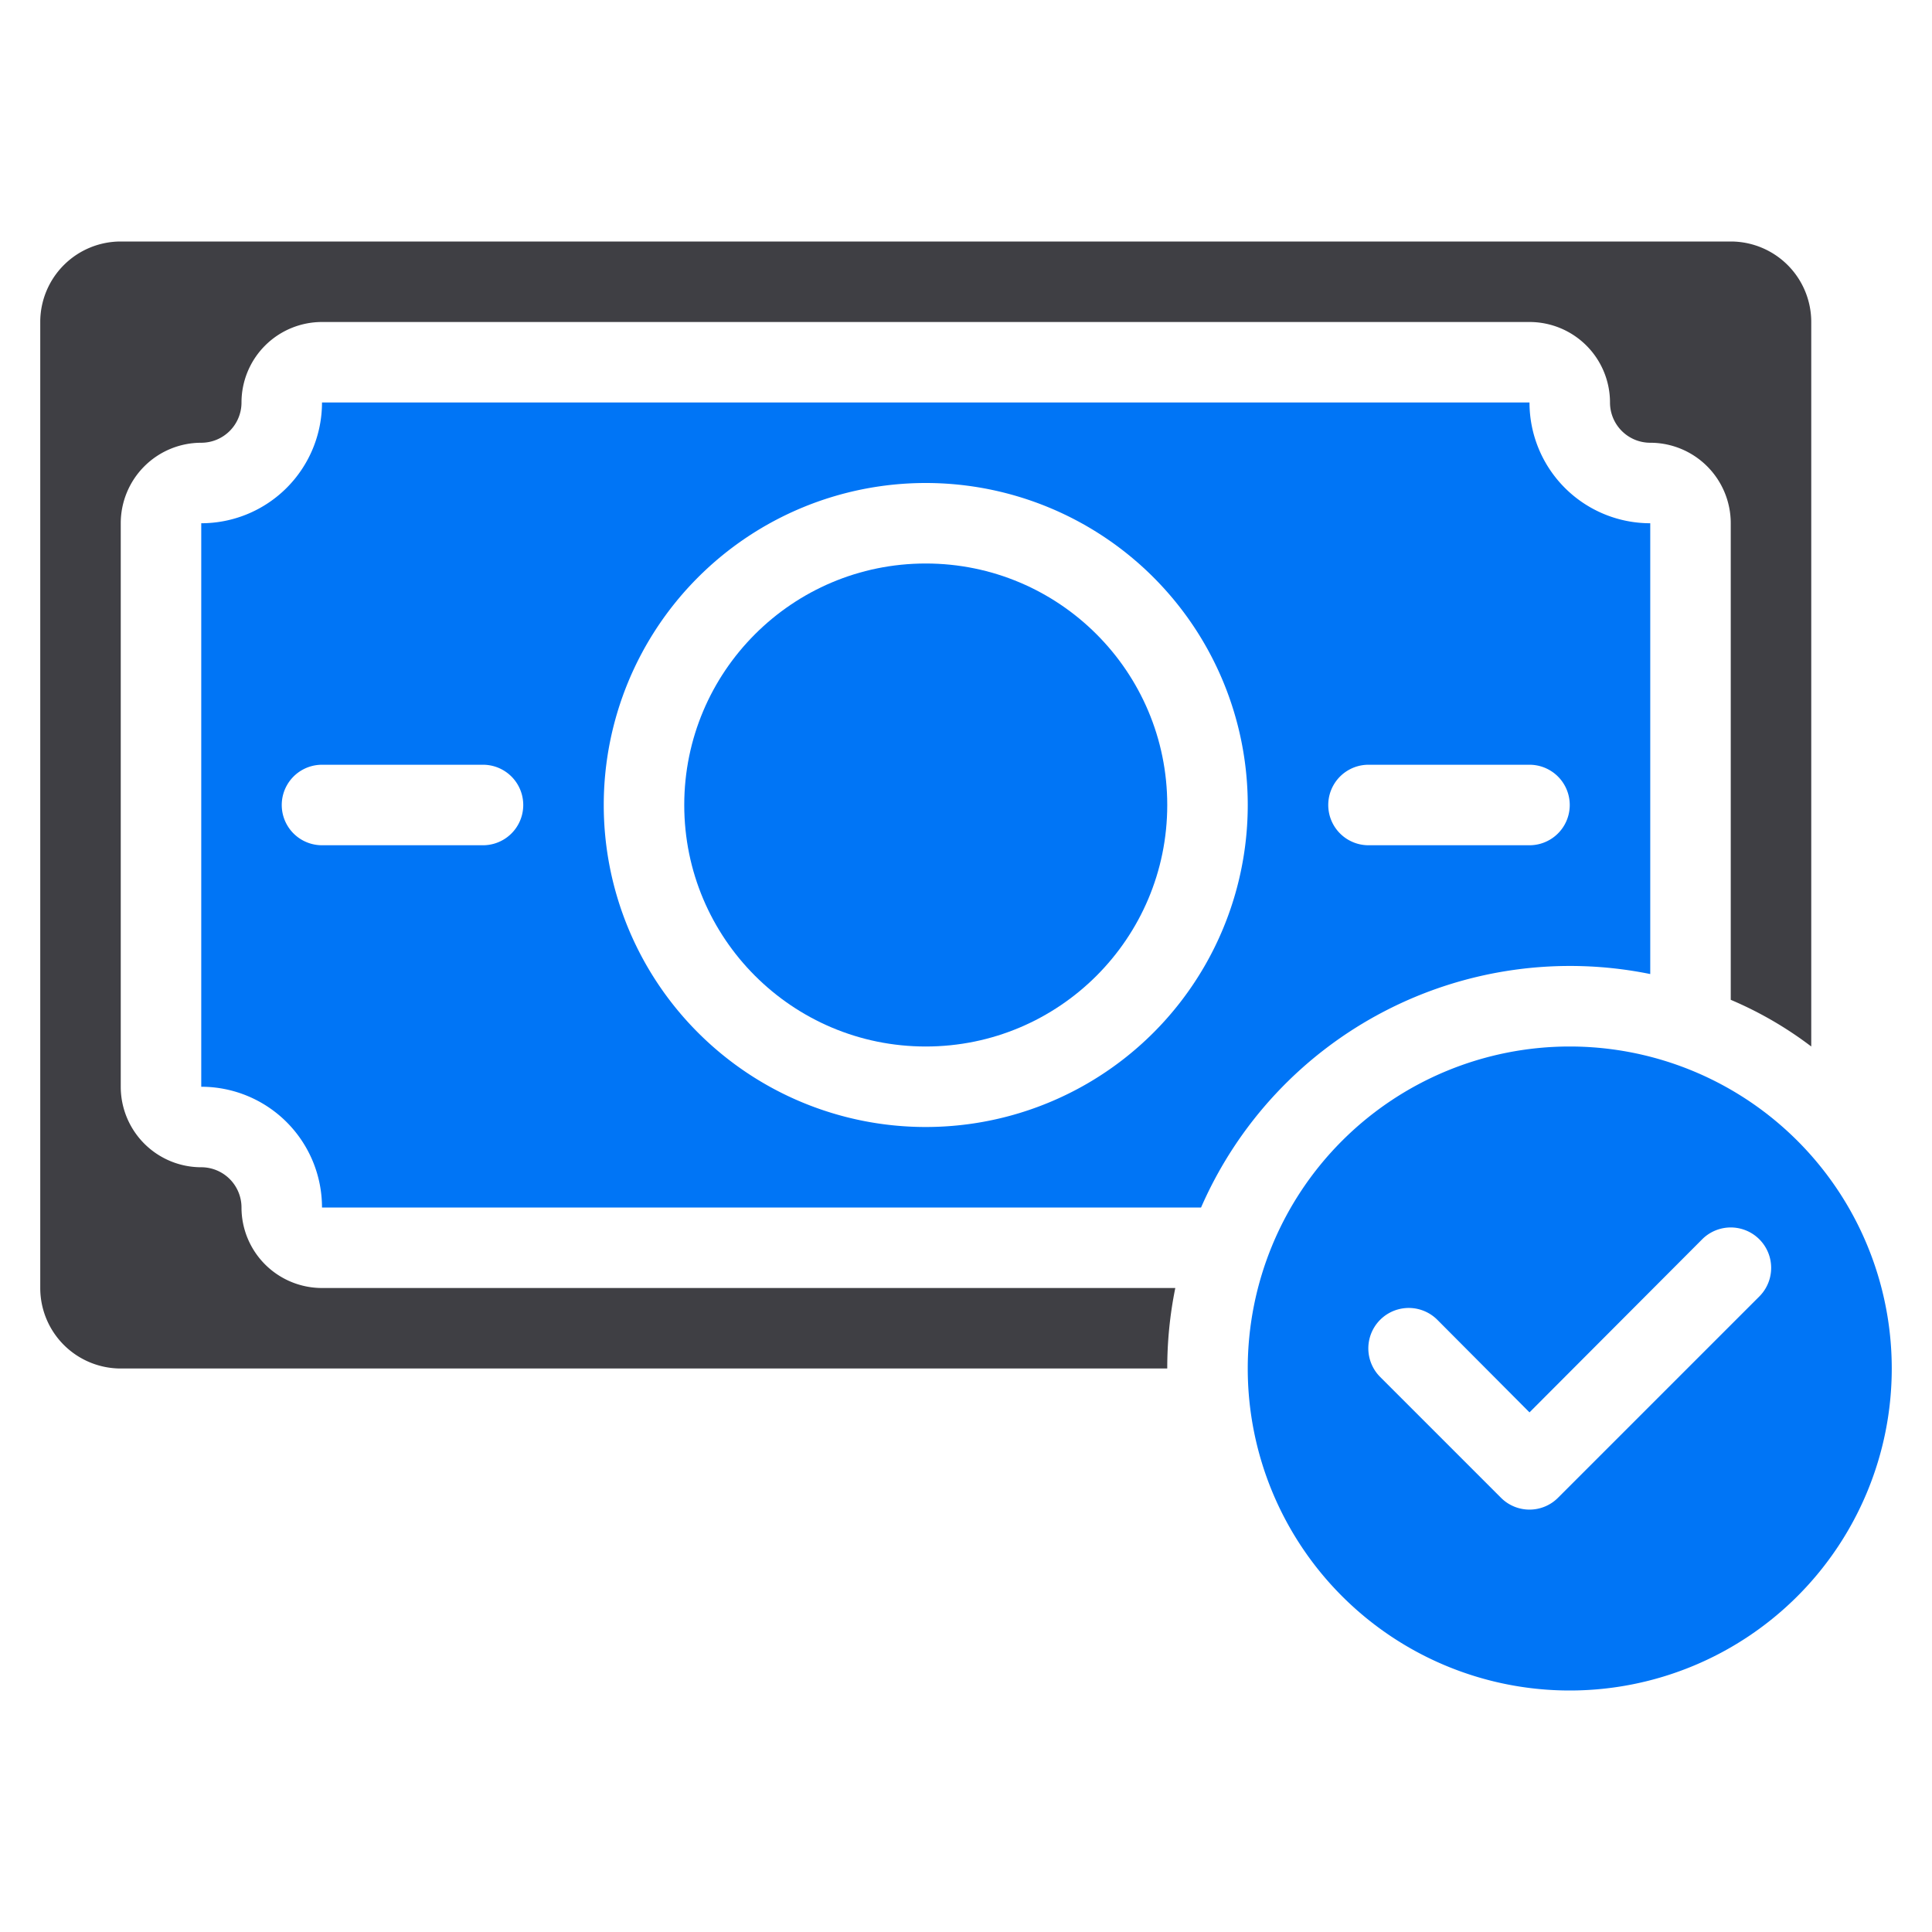
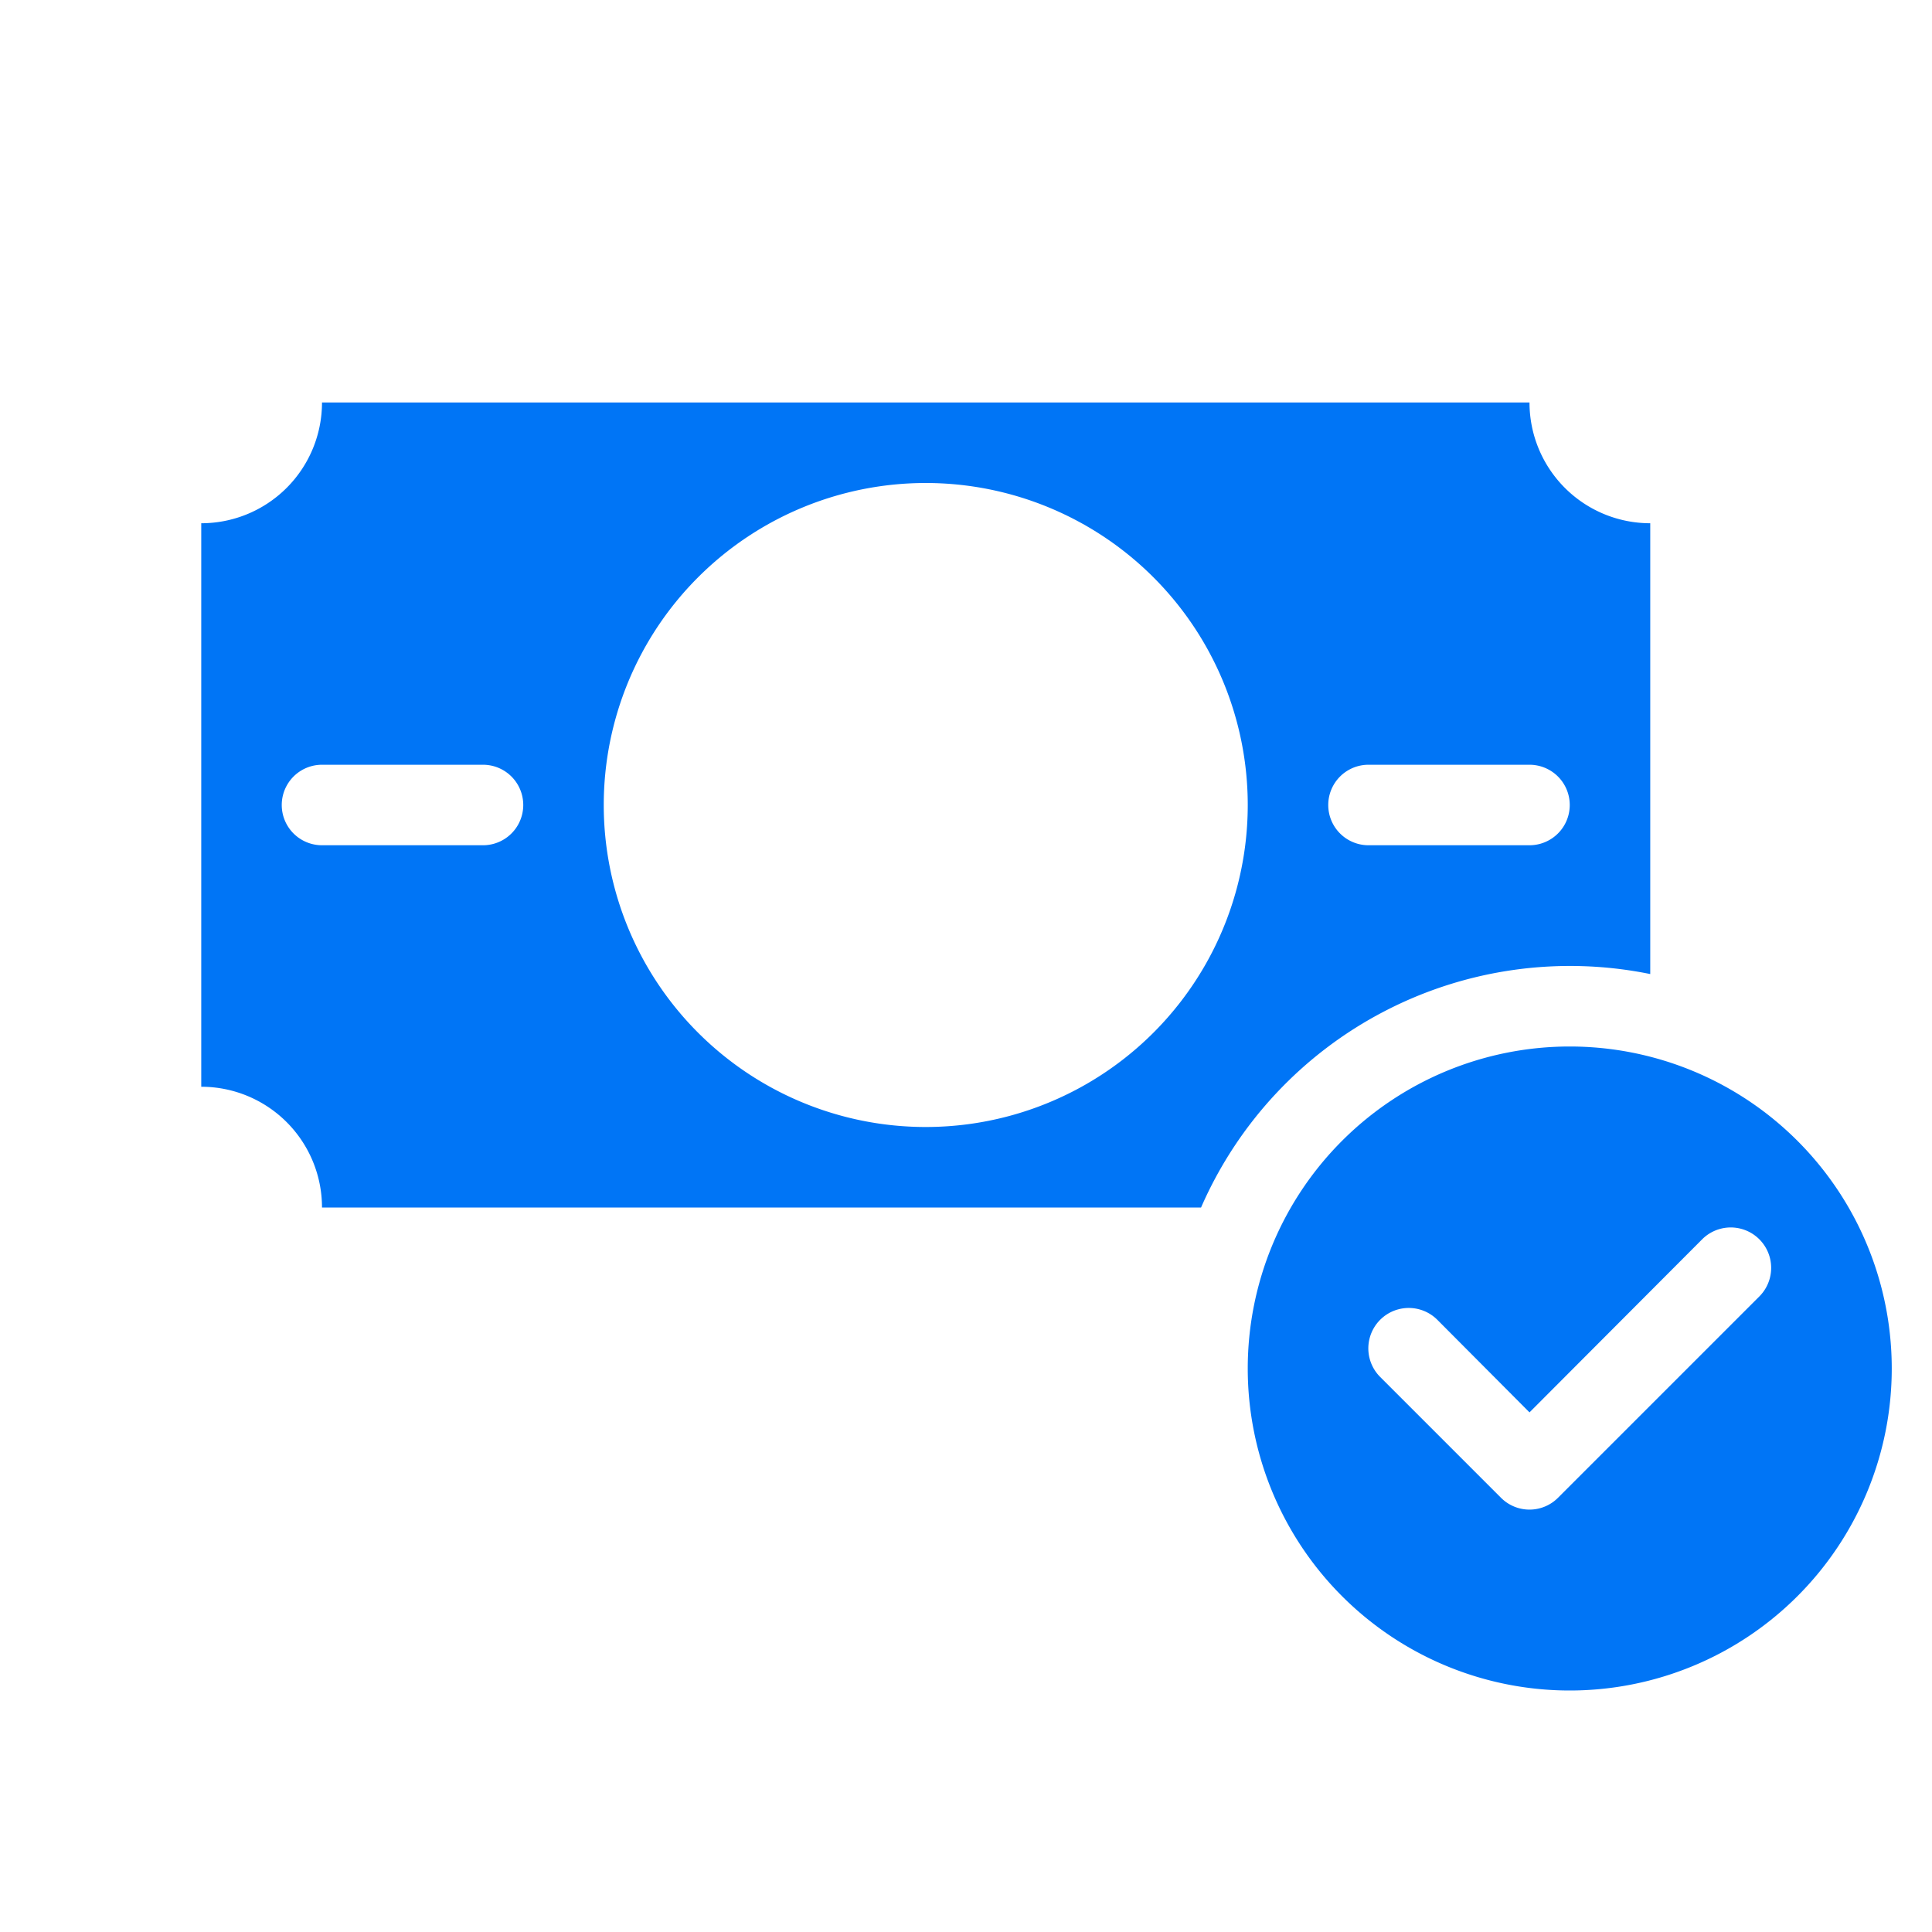
<svg xmlns="http://www.w3.org/2000/svg" viewBox="0 0 48 48">
  <defs>
    <style>.cls-1{fill:#3f3f44;}.cls-2{fill:#0075f6;}</style>
  </defs>
  <title>Money Check</title>
  <g id="Money_Check" data-name="Money Check">
-     <path class="cls-1" d="M43,6H3A2,2,0,0,0,1,8V32a2,2,0,0,0,2,2H29a10,10,0,0,1,.2-2H8a2,2,0,0,1-2-2,1,1,0,0,0-1-1,2,2,0,0,1-2-2V13a2,2,0,0,1,2-2,1,1,0,0,0,1-1A2,2,0,0,1,8,8H38a2,2,0,0,1,2,2,1,1,0,0,0,1,1,2,2,0,0,1,2,2V24.84A9.28,9.28,0,0,1,45,26V8A2,2,0,0,0,43,6Z" />
    <path class="cls-2" d="M38,10H8a3,3,0,0,1-3,3V27a3,3,0,0,1,3,3H29.84A10,10,0,0,1,41,24.2V13A3,3,0,0,1,38,10ZM12,21H8a1,1,0,0,1,0-2h4a1,1,0,0,1,0,2Zm11,7a8,8,0,1,1,8-8A8,8,0,0,1,23,28Zm15-7H34a1,1,0,0,1,0-2h4a1,1,0,0,1,0,2Z" />
-     <circle class="cls-2" cx="23" cy="20" r="6" />
    <path class="cls-2" d="M39,26a8,8,0,1,0,8,8A8,8,0,0,0,39,26Zm4.71,6.21-5,5a1,1,0,0,1-1.42,0l-3-3a1,1,0,0,1,1.42-1.42L38,35.09l4.29-4.3a1,1,0,0,1,1.42,1.42Z" />
  </g>
</svg>